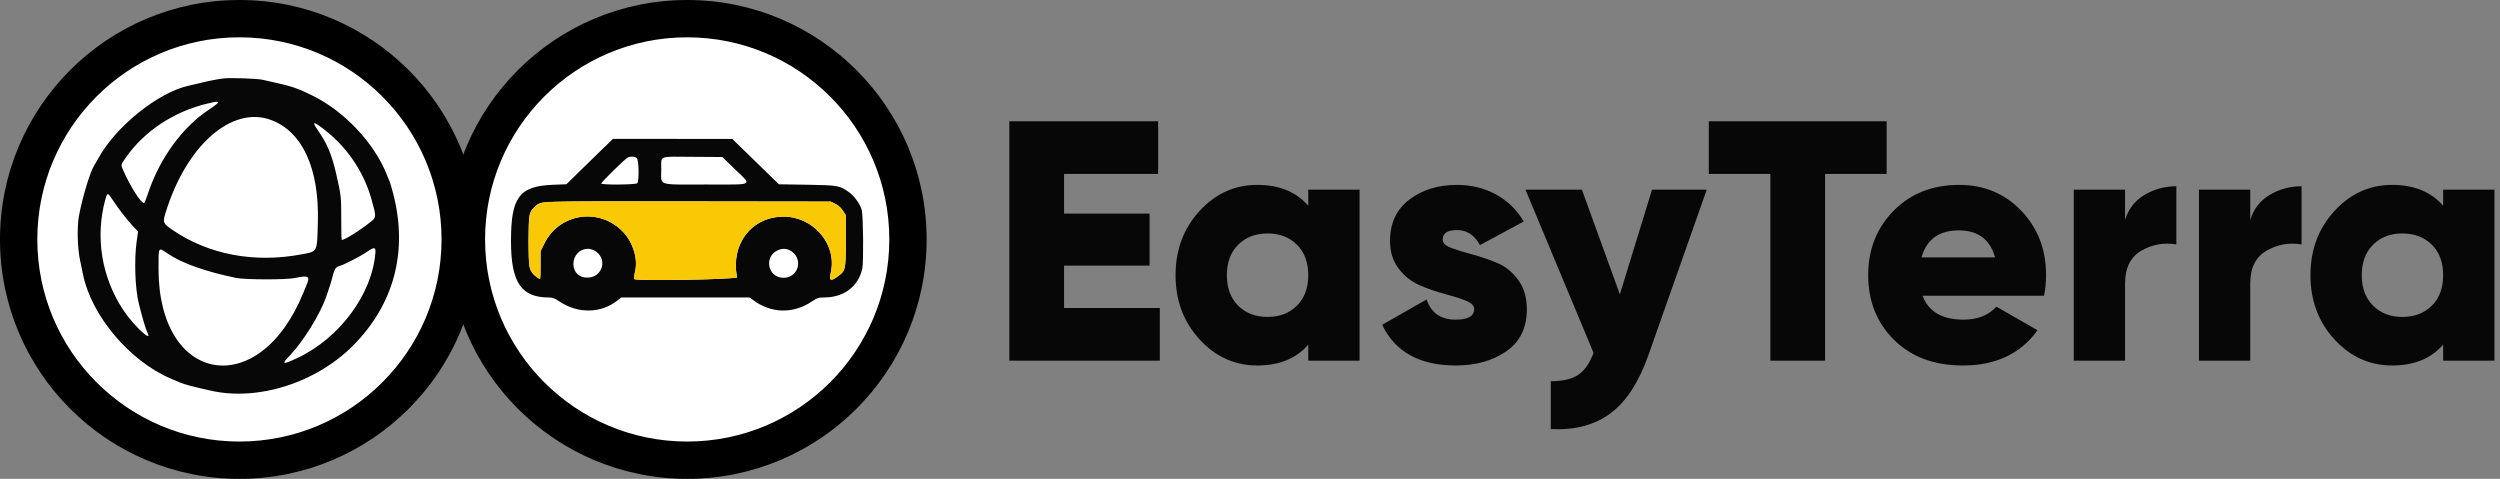
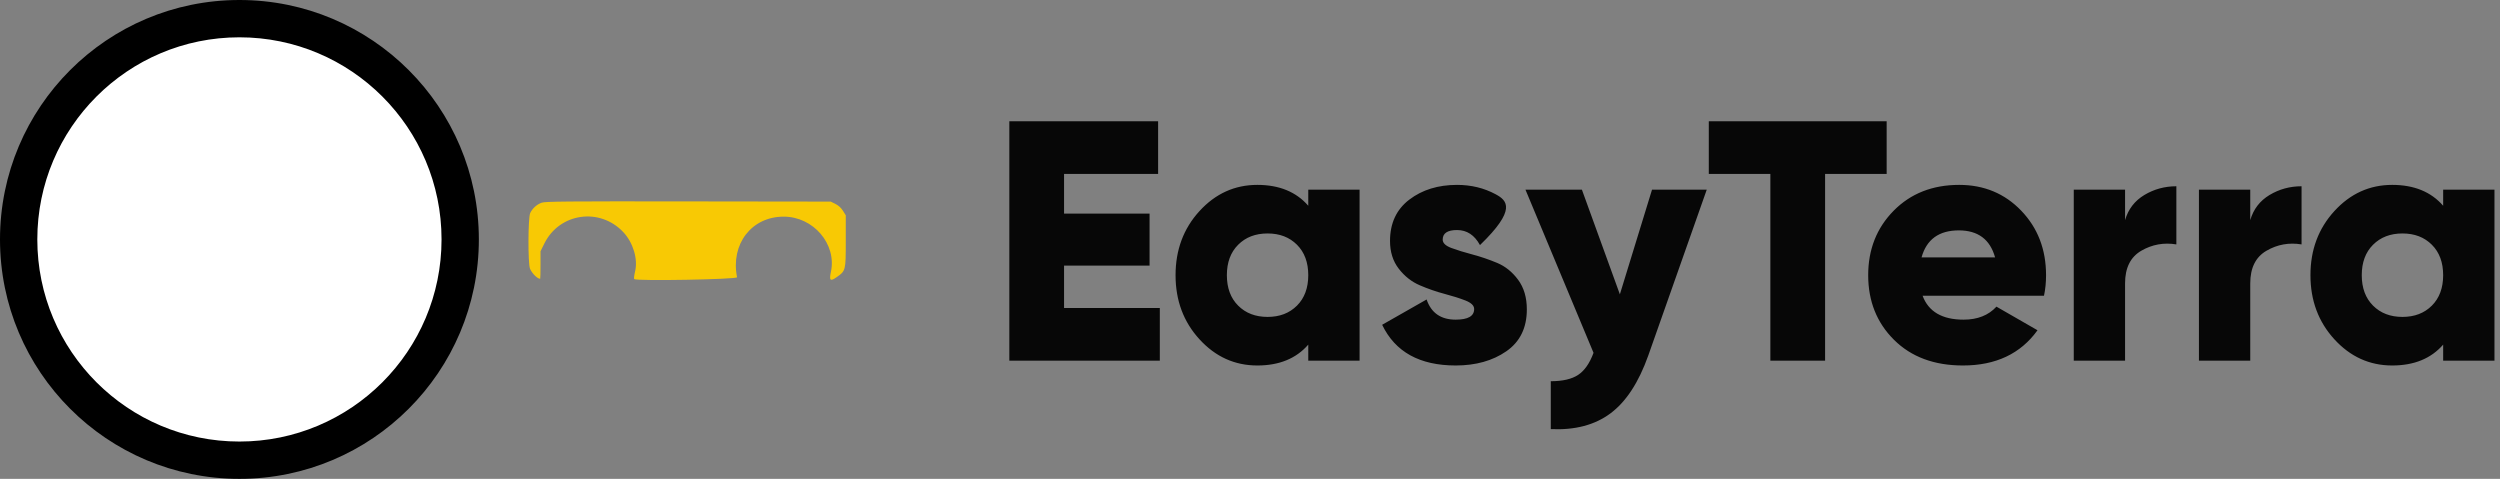
<svg xmlns="http://www.w3.org/2000/svg" width="402px" height="77px" viewBox="0 0 402 77" version="1.1">
  <rect x="0" y="0" width="402" height="77" fill="#808080" stroke="none" />
  <title>Group 2</title>
  <g id="Page-1" stroke="none" stroke-width="1" fill="none" fill-rule="evenodd">
    <g id="Group-2" transform="translate(-0, 0)">
      <circle id="Oval" fill="#FFFFFF" cx="38" cy="38" r="35" />
-       <circle id="Oval-Copy-2" fill="#FFFFFF" cx="111" cy="38" r="35" />
      <g id="image2vector">
        <path d="M38.5,0 C17.237,0 0,17.237 0,38.5 C0,59.763 17.237,77 38.5,77 C59.763,77 77,59.763 77,38.5 C77,17.237 59.763,0 38.5,0 Z M38.5,6 C56.449,6 71,20.551 71,38.5 C71,56.449 56.449,71 38.5,71 C20.551,71 6,56.449 6,38.5 C6,20.551 20.551,6 38.5,6 Z" id="Oval" fill="#000000" fill-rule="nonzero" />
-         <path d="M110.5,0 C89.237,0 72,17.237 72,38.5 C72,59.763 89.237,77 110.5,77 C131.763,77 149,59.763 149,38.5 C149,17.237 131.763,0 110.5,0 Z M110.5,6 C128.449,6 143,20.551 143,38.5 C143,56.449 128.449,71 110.5,71 C92.551,71 78,56.449 78,38.5 C78,20.551 92.551,6 110.5,6 Z" id="Oval" fill="#000000" fill-rule="nonzero" />
-         <path d="M36.083,12.599 C35.184,12.689 33.695,12.976 32.083,13.37 C31.35,13.549 30.563,13.736 30.333,13.785 C25.487,14.824 18.616,20.338 15.836,25.417 C15.535,25.967 15.235,26.492 15.169,26.583 C14.543,27.454 13.257,31.691 12.687,34.76 C12.374,36.448 12.455,39.851 12.852,41.75 C13.044,42.667 13.265,43.73 13.343,44.114 C14.705,50.784 20.84,58.057 27.5,60.895 C28.096,61.149 28.733,61.421 28.917,61.5 C29.652,61.816 30.94,62.157 33.917,62.825 C41.49,64.524 50.775,61.582 56.752,55.59 C63.365,48.96 65.629,40.428 63.232,31.167 C63.006,30.296 62.757,29.433 62.678,29.25 C62.599,29.067 62.368,28.504 62.165,28 C60.155,23.004 55.446,17.98 50.401,15.449 C48.092,14.29 46.993,13.897 44.5,13.34 C43.629,13.145 42.593,12.911 42.196,12.821 C41.42,12.643 37.176,12.489 36.083,12.599 M35.067,16.473 C35.114,16.55 34.449,17.074 33.589,17.637 C29.364,20.403 25.671,25.472 23.823,31.042 C23.526,31.935 23.238,32.664 23.183,32.661 C22.642,32.633 21.056,30.16 19.85,27.467 C19.396,26.453 19.373,26.567 20.311,25.23 C23.233,21.071 28.028,17.914 33.333,16.659 C34.827,16.306 34.955,16.292 35.067,16.473 M43.636,19.31 C48.635,21.205 51.332,27.09 51.114,35.627 C50.986,40.645 51.107,40.401 48.5,40.897 C40.905,42.339 33.551,40.947 27.716,36.962 C26.237,35.952 26.157,35.768 26.585,34.35 C29.879,23.427 37.277,16.901 43.636,19.31 M52.226,20.896 C55.855,23.737 58.48,27.626 59.721,32 C60.514,34.795 60.513,34.931 59.705,35.593 C57.978,37.008 55.099,38.795 54.946,38.548 C54.901,38.474 54.867,36.915 54.871,35.082 C54.878,31.682 54.839,31.341 54.05,27.917 C53.339,24.833 52.614,23.106 51.143,20.993 C50.069,19.449 50.346,19.424 52.226,20.896 M93.5,27.255 L91.083,29.627 L88.917,29.712 C83.497,29.923 82.167,31.705 82.167,38.75 C82.167,45.41 83.792,47.833 88.26,47.833 C88.848,47.833 89.204,47.969 89.96,48.478 C92.898,50.46 96.653,50.408 99.231,48.35 L99.879,47.833 L110.216,47.833 L120.552,47.833 L121.068,48.224 C123.953,50.408 127.536,50.505 130.54,48.478 C131.385,47.908 131.612,47.833 132.49,47.833 C135.706,47.833 138.034,46.073 138.661,43.167 C138.876,42.168 138.814,34.889 138.582,33.833 C138.383,32.935 137.431,31.575 136.547,30.928 C135.06,29.839 134.74,29.781 129.75,29.704 L125.25,29.634 L121.5,25.986 L117.75,22.338 L108.16,22.335 L98.571,22.333 L97.244,23.609 C96.514,24.31 94.829,25.951 93.5,27.255 Z M102.405,25.429 C102.737,25.761 102.789,29.145 102.467,29.467 C102.22,29.713 96.667,29.754 96.667,29.509 C96.667,29.301 100.607,25.45 100.969,25.303 C101.469,25.102 102.136,25.16 102.405,25.429 M118.129,27.167 C120.993,29.943 121.505,29.667 113.49,29.667 C105.516,29.667 106.333,29.949 106.333,27.192 C106.333,24.955 105.753,25.179 111.451,25.218 L116.152,25.25 L118.129,27.167 M18.103,32.125 C18.925,33.411 20.464,35.397 21.421,36.407 L22.201,37.232 L21.975,38.824 C21.558,41.771 21.722,46.459 22.325,48.833 C23.003,51.502 23.425,52.921 23.7,53.462 C24.64,55.305 21.439,52.308 19.788,49.8 C16.316,44.521 15.283,38.062 16.948,32.042 C17.253,30.941 17.35,30.948 18.103,32.125 M134.333,32.788 C134.823,33.03 135.243,33.413 135.542,33.889 L136,34.618 L136,38.784 C136,43.508 135.99,43.547 134.552,44.558 C133.505,45.294 133.312,45.122 133.612,43.72 C134.569,39.252 130.786,34.83 126.011,34.835 C120.846,34.84 117.459,39.246 118.517,44.583 C118.586,44.93 102.314,45.219 101.979,44.877 C101.911,44.807 101.977,44.245 102.126,43.628 C102.6,41.656 101.811,39.019 100.244,37.345 C96.464,33.303 89.965,34.229 87.533,39.154 L86.917,40.402 L86.917,42.618 C86.917,43.836 86.893,44.833 86.864,44.833 C86.689,44.833 86.036,44.395 85.771,44.099 C85.067,43.314 85,42.849 85,38.739 C85,34.456 85.053,34.157 85.971,33.278 C86.985,32.306 85.711,32.352 110.667,32.386 L133.583,32.417 L134.333,32.788 M60.368,40.588 C59.882,47.231 54.643,54.343 47.888,57.529 C45.381,58.712 45.174,58.648 46.625,57.139 C48.716,54.967 51.421,50.619 52.414,47.833 C52.935,46.373 53.29,45.239 53.508,44.333 C53.764,43.268 54.022,42.906 54.63,42.753 C55.31,42.582 57.98,41.205 59,40.499 C60.165,39.692 60.432,39.71 60.368,40.588 M26.964,40.775 C29.217,42.316 33.099,43.695 38,44.695 C39.445,44.991 46.038,44.997 47.417,44.705 C49.656,44.23 49.913,44.399 49.26,45.917 C49.142,46.192 48.907,46.754 48.739,47.167 C41.663,64.498 25.517,61.802 25.493,43.284 C25.488,39.579 25.411,39.712 26.964,40.775 M95.5,40.25 C97.923,41.503 96.874,44.889 94.143,44.627 C91.309,44.354 91.688,40.047 94.55,40.007 C94.807,40.003 95.234,40.112 95.5,40.25 M127,40.25 C129.25,41.414 128.504,44.667 125.986,44.667 C123.46,44.667 122.767,41.265 125.083,40.235 C125.748,39.94 126.41,39.945 127,40.25" id="path0" fill="#070707" />
        <path d="M87.088,32.598 C86.3,32.888 85.612,33.512 85.258,34.257 C84.902,35.007 84.878,42.392 85.229,43.214 C85.553,43.973 86.421,44.833 86.864,44.833 C86.893,44.833 86.917,43.836 86.917,42.618 L86.917,40.402 L87.533,39.154 C89.965,34.229 96.464,33.303 100.244,37.345 C101.811,39.019 102.6,41.656 102.126,43.628 C101.977,44.245 101.911,44.807 101.979,44.877 C102.314,45.219 118.586,44.93 118.517,44.583 C117.459,39.246 120.846,34.84 126.011,34.835 C130.786,34.83 134.569,39.252 133.612,43.72 C133.312,45.122 133.505,45.294 134.552,44.558 C135.99,43.547 136,43.508 136,38.784 L136,34.618 L135.542,33.889 C135.243,33.413 134.823,33.03 134.333,32.788 L133.583,32.417 L110.667,32.386 C90.943,32.359 87.658,32.389 87.088,32.598" id="path2" fill="#F8C904" />
      </g>
-       <path d="M186.5,58 L186.5,49.53 L171.1,49.53 L171.1,42.71 L184.85,42.71 L184.85,34.35 L171.1,34.35 L171.1,27.97 L186.225,27.97 L186.225,19.5 L162.3,19.5 L162.3,58 L186.5,58 Z M202.175,58.77 C205.695,58.77 208.427,57.652 210.37,55.415 L210.37,55.415 L210.37,58 L218.62,58 L218.62,30.5 L210.37,30.5 L210.37,33.085 C208.427,30.848 205.695,29.73 202.175,29.73 C198.545,29.73 195.447,31.133 192.88,33.938 C190.313,36.742 189.03,40.18 189.03,44.25 C189.03,48.32 190.313,51.758 192.88,54.562 C195.447,57.367 198.545,58.77 202.175,58.77 Z M203.825,50.96 C201.882,50.96 200.305,50.355 199.095,49.145 C197.885,47.935 197.28,46.303 197.28,44.25 C197.28,42.197 197.885,40.565 199.095,39.355 C200.305,38.145 201.882,37.54 203.825,37.54 C205.768,37.54 207.345,38.145 208.555,39.355 C209.765,40.565 210.37,42.197 210.37,44.25 C210.37,46.303 209.765,47.935 208.555,49.145 C207.345,50.355 205.768,50.96 203.825,50.96 Z M234.075,58.77 C237.302,58.77 240.015,58.009 242.215,56.487 C244.415,54.966 245.515,52.72 245.515,49.75 C245.515,47.843 245.048,46.258 244.113,44.992 C243.178,43.727 242.05,42.82 240.73,42.27 C239.41,41.72 238.09,41.271 236.77,40.922 C235.45,40.574 234.322,40.226 233.387,39.877 C232.452,39.529 231.985,39.08 231.985,38.53 C231.985,37.503 232.755,36.99 234.295,36.99 C235.872,36.99 237.1,37.797 237.98,39.41 L237.98,39.41 L245.02,35.615 C243.883,33.708 242.38,32.251 240.51,31.242 C238.64,30.234 236.568,29.73 234.295,29.73 C231.252,29.73 228.694,30.518 226.623,32.095 C224.551,33.672 223.515,35.89 223.515,38.75 C223.515,40.51 223.982,41.995 224.917,43.205 C225.852,44.415 226.98,45.304 228.3,45.873 C229.62,46.441 230.94,46.899 232.26,47.248 C233.58,47.596 234.708,47.953 235.643,48.32 C236.577,48.687 237.045,49.145 237.045,49.695 C237.045,50.832 236.055,51.4 234.075,51.4 C231.692,51.4 230.133,50.318 229.4,48.155 L229.4,48.155 L222.25,52.225 C224.34,56.588 228.282,58.77 234.075,58.77 Z M249.365,69 C253.252,69.183 256.451,68.34 258.962,66.47 C261.474,64.6 263.5,61.502 265.04,57.175 L265.04,57.175 L274.445,30.5 L265.645,30.5 L260.475,47.33 L254.37,30.5 L245.295,30.5 L256.24,56.735 C255.617,58.422 254.792,59.604 253.765,60.282 C252.738,60.961 251.272,61.3 249.365,61.3 L249.365,61.3 L249.365,69 Z M293.475,58 L293.475,27.97 L303.375,27.97 L303.375,19.5 L274.775,19.5 L274.775,27.97 L284.675,27.97 L284.675,58 L293.475,58 Z M315.64,58.77 C320.92,58.77 324.917,56.882 327.63,53.105 L327.63,53.105 L321.03,49.31 C319.747,50.703 317.987,51.4 315.75,51.4 C312.303,51.4 310.103,50.117 309.15,47.55 L309.15,47.55 L328.675,47.55 C328.895,46.523 329.005,45.423 329.005,44.25 C329.005,40.107 327.676,36.651 325.017,33.883 C322.359,31.114 319.032,29.73 315.035,29.73 C310.745,29.73 307.234,31.114 304.502,33.883 C301.771,36.651 300.405,40.107 300.405,44.25 C300.405,48.43 301.789,51.895 304.558,54.645 C307.326,57.395 311.02,58.77 315.64,58.77 Z M320.81,41.39 L308.985,41.39 C309.792,38.493 311.79,37.045 314.98,37.045 C318.06,37.045 320.003,38.493 320.81,41.39 L320.81,41.39 Z M341.71,58 L341.71,45.57 C341.71,43.077 342.581,41.326 344.322,40.318 C346.064,39.309 347.943,38.97 349.96,39.3 L349.96,39.3 L349.96,29.95 C348.09,29.95 346.376,30.418 344.817,31.352 C343.259,32.288 342.223,33.635 341.71,35.395 L341.71,35.395 L341.71,30.5 L333.46,30.5 L333.46,58 L341.71,58 Z M361.84,58 L361.84,45.57 C361.84,43.077 362.711,41.326 364.452,40.318 C366.194,39.309 368.073,38.97 370.09,39.3 L370.09,39.3 L370.09,29.95 C368.22,29.95 366.506,30.418 364.947,31.352 C363.389,32.288 362.353,33.635 361.84,35.395 L361.84,35.395 L361.84,30.5 L353.59,30.5 L353.59,58 L361.84,58 Z M384.665,58.77 C388.185,58.77 390.917,57.652 392.86,55.415 L392.86,55.415 L392.86,58 L401.11,58 L401.11,30.5 L392.86,30.5 L392.86,33.085 C390.917,30.848 388.185,29.73 384.665,29.73 C381.035,29.73 377.937,31.133 375.37,33.938 C372.803,36.742 371.52,40.18 371.52,44.25 C371.52,48.32 372.803,51.758 375.37,54.562 C377.937,57.367 381.035,58.77 384.665,58.77 Z M386.315,50.96 C384.372,50.96 382.795,50.355 381.585,49.145 C380.375,47.935 379.77,46.303 379.77,44.25 C379.77,42.197 380.375,40.565 381.585,39.355 C382.795,38.145 384.372,37.54 386.315,37.54 C388.258,37.54 389.835,38.145 391.045,39.355 C392.255,40.565 392.86,42.197 392.86,44.25 C392.86,46.303 392.255,47.935 391.045,49.145 C389.835,50.355 388.258,50.96 386.315,50.96 Z" id="EasyTerra" fill="#070707" fill-rule="nonzero" />
+       <path d="M186.5,58 L186.5,49.53 L171.1,49.53 L171.1,42.71 L184.85,42.71 L184.85,34.35 L171.1,34.35 L171.1,27.97 L186.225,27.97 L186.225,19.5 L162.3,19.5 L162.3,58 L186.5,58 Z M202.175,58.77 C205.695,58.77 208.427,57.652 210.37,55.415 L210.37,55.415 L210.37,58 L218.62,58 L218.62,30.5 L210.37,30.5 L210.37,33.085 C208.427,30.848 205.695,29.73 202.175,29.73 C198.545,29.73 195.447,31.133 192.88,33.938 C190.313,36.742 189.03,40.18 189.03,44.25 C189.03,48.32 190.313,51.758 192.88,54.562 C195.447,57.367 198.545,58.77 202.175,58.77 Z M203.825,50.96 C201.882,50.96 200.305,50.355 199.095,49.145 C197.885,47.935 197.28,46.303 197.28,44.25 C197.28,42.197 197.885,40.565 199.095,39.355 C200.305,38.145 201.882,37.54 203.825,37.54 C205.768,37.54 207.345,38.145 208.555,39.355 C209.765,40.565 210.37,42.197 210.37,44.25 C210.37,46.303 209.765,47.935 208.555,49.145 C207.345,50.355 205.768,50.96 203.825,50.96 Z M234.075,58.77 C237.302,58.77 240.015,58.009 242.215,56.487 C244.415,54.966 245.515,52.72 245.515,49.75 C245.515,47.843 245.048,46.258 244.113,44.992 C243.178,43.727 242.05,42.82 240.73,42.27 C239.41,41.72 238.09,41.271 236.77,40.922 C235.45,40.574 234.322,40.226 233.387,39.877 C232.452,39.529 231.985,39.08 231.985,38.53 C231.985,37.503 232.755,36.99 234.295,36.99 C235.872,36.99 237.1,37.797 237.98,39.41 L237.98,39.41 C243.883,33.708 242.38,32.251 240.51,31.242 C238.64,30.234 236.568,29.73 234.295,29.73 C231.252,29.73 228.694,30.518 226.623,32.095 C224.551,33.672 223.515,35.89 223.515,38.75 C223.515,40.51 223.982,41.995 224.917,43.205 C225.852,44.415 226.98,45.304 228.3,45.873 C229.62,46.441 230.94,46.899 232.26,47.248 C233.58,47.596 234.708,47.953 235.643,48.32 C236.577,48.687 237.045,49.145 237.045,49.695 C237.045,50.832 236.055,51.4 234.075,51.4 C231.692,51.4 230.133,50.318 229.4,48.155 L229.4,48.155 L222.25,52.225 C224.34,56.588 228.282,58.77 234.075,58.77 Z M249.365,69 C253.252,69.183 256.451,68.34 258.962,66.47 C261.474,64.6 263.5,61.502 265.04,57.175 L265.04,57.175 L274.445,30.5 L265.645,30.5 L260.475,47.33 L254.37,30.5 L245.295,30.5 L256.24,56.735 C255.617,58.422 254.792,59.604 253.765,60.282 C252.738,60.961 251.272,61.3 249.365,61.3 L249.365,61.3 L249.365,69 Z M293.475,58 L293.475,27.97 L303.375,27.97 L303.375,19.5 L274.775,19.5 L274.775,27.97 L284.675,27.97 L284.675,58 L293.475,58 Z M315.64,58.77 C320.92,58.77 324.917,56.882 327.63,53.105 L327.63,53.105 L321.03,49.31 C319.747,50.703 317.987,51.4 315.75,51.4 C312.303,51.4 310.103,50.117 309.15,47.55 L309.15,47.55 L328.675,47.55 C328.895,46.523 329.005,45.423 329.005,44.25 C329.005,40.107 327.676,36.651 325.017,33.883 C322.359,31.114 319.032,29.73 315.035,29.73 C310.745,29.73 307.234,31.114 304.502,33.883 C301.771,36.651 300.405,40.107 300.405,44.25 C300.405,48.43 301.789,51.895 304.558,54.645 C307.326,57.395 311.02,58.77 315.64,58.77 Z M320.81,41.39 L308.985,41.39 C309.792,38.493 311.79,37.045 314.98,37.045 C318.06,37.045 320.003,38.493 320.81,41.39 L320.81,41.39 Z M341.71,58 L341.71,45.57 C341.71,43.077 342.581,41.326 344.322,40.318 C346.064,39.309 347.943,38.97 349.96,39.3 L349.96,39.3 L349.96,29.95 C348.09,29.95 346.376,30.418 344.817,31.352 C343.259,32.288 342.223,33.635 341.71,35.395 L341.71,35.395 L341.71,30.5 L333.46,30.5 L333.46,58 L341.71,58 Z M361.84,58 L361.84,45.57 C361.84,43.077 362.711,41.326 364.452,40.318 C366.194,39.309 368.073,38.97 370.09,39.3 L370.09,39.3 L370.09,29.95 C368.22,29.95 366.506,30.418 364.947,31.352 C363.389,32.288 362.353,33.635 361.84,35.395 L361.84,35.395 L361.84,30.5 L353.59,30.5 L353.59,58 L361.84,58 Z M384.665,58.77 C388.185,58.77 390.917,57.652 392.86,55.415 L392.86,55.415 L392.86,58 L401.11,58 L401.11,30.5 L392.86,30.5 L392.86,33.085 C390.917,30.848 388.185,29.73 384.665,29.73 C381.035,29.73 377.937,31.133 375.37,33.938 C372.803,36.742 371.52,40.18 371.52,44.25 C371.52,48.32 372.803,51.758 375.37,54.562 C377.937,57.367 381.035,58.77 384.665,58.77 Z M386.315,50.96 C384.372,50.96 382.795,50.355 381.585,49.145 C380.375,47.935 379.77,46.303 379.77,44.25 C379.77,42.197 380.375,40.565 381.585,39.355 C382.795,38.145 384.372,37.54 386.315,37.54 C388.258,37.54 389.835,38.145 391.045,39.355 C392.255,40.565 392.86,42.197 392.86,44.25 C392.86,46.303 392.255,47.935 391.045,49.145 C389.835,50.355 388.258,50.96 386.315,50.96 Z" id="EasyTerra" fill="#070707" fill-rule="nonzero" />
    </g>
  </g>
</svg>